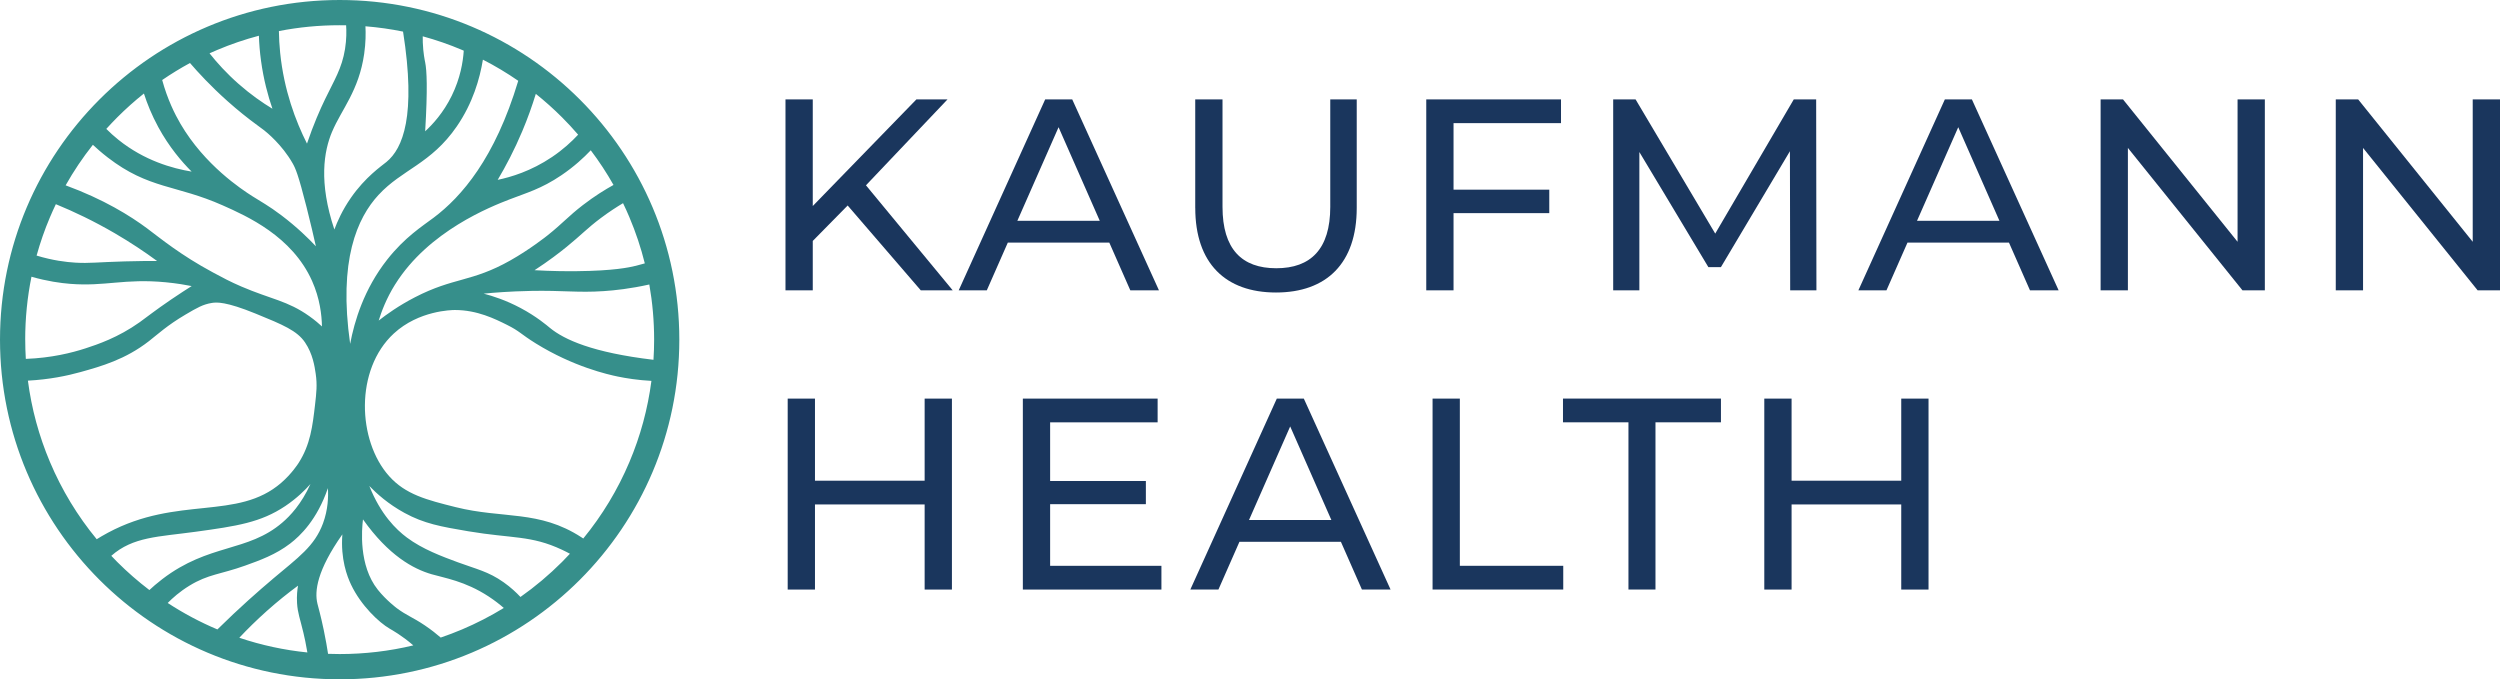
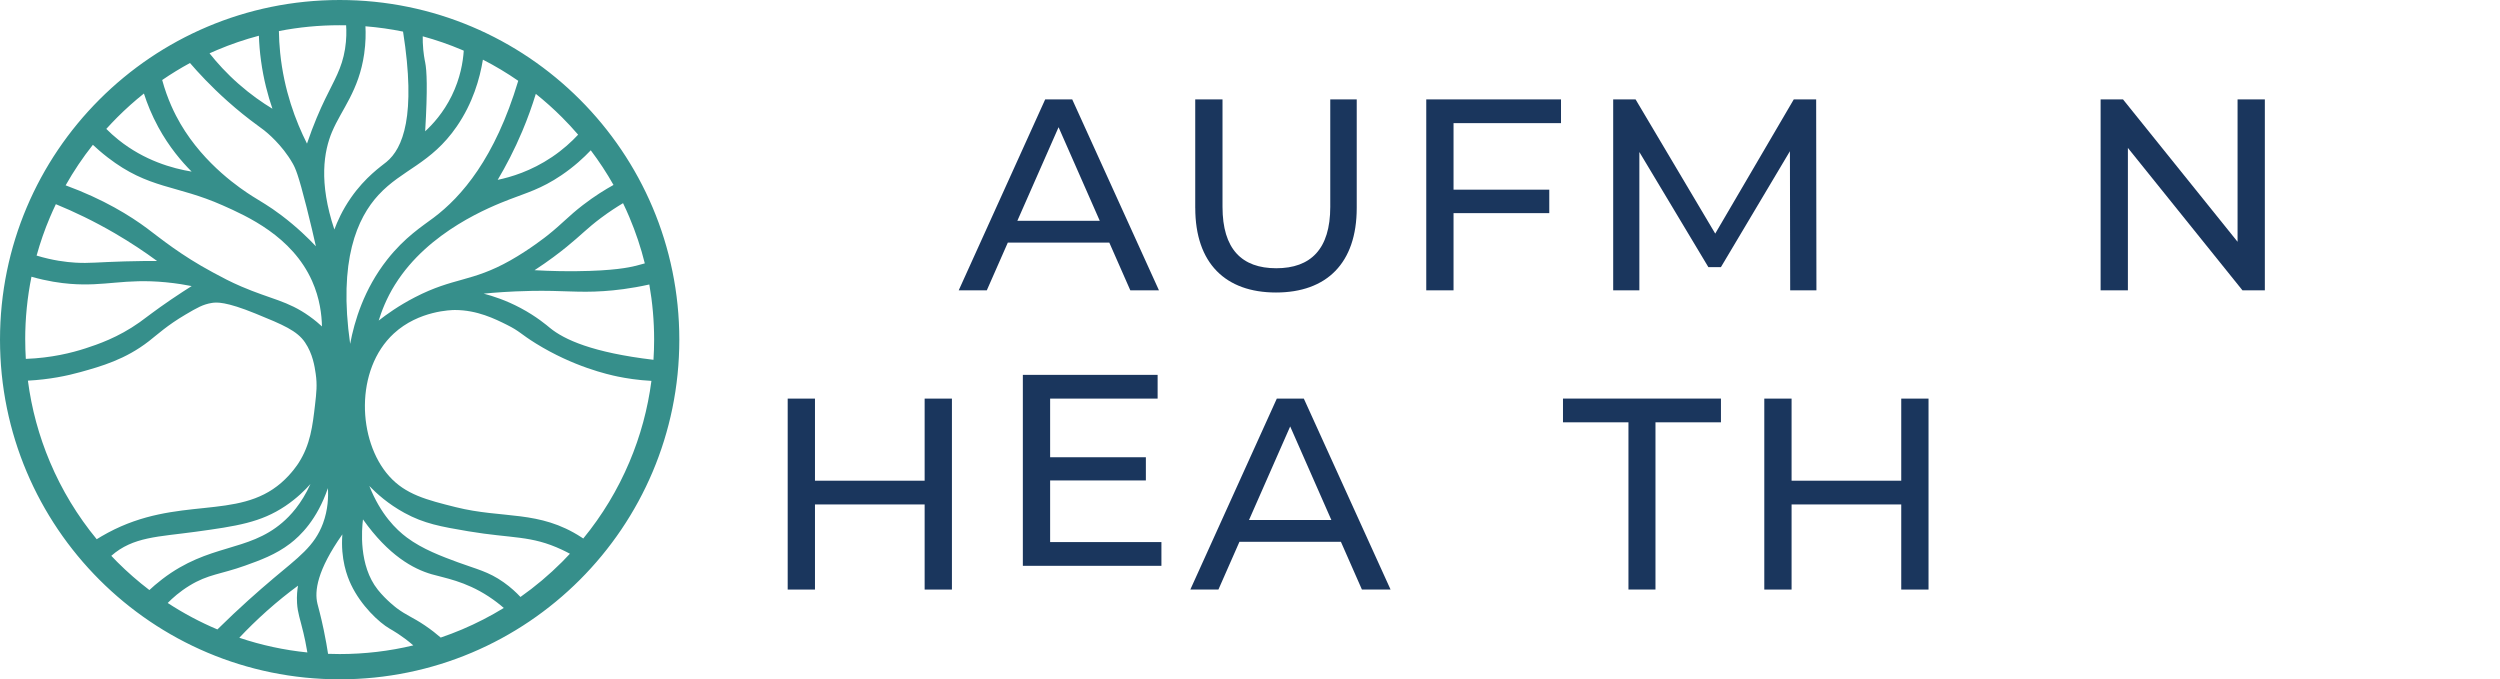
<svg xmlns="http://www.w3.org/2000/svg" id="Layer_2" data-name="Layer 2" viewBox="0 0 769.81 209.18">
  <defs>
    <style>
      .cls-1 {
        fill: #1a365d;
      }

      .cls-2 {
        fill: #368f8b;
      }
    </style>
  </defs>
  <g id="Layer_1-2" data-name="Layer 1">
    <g>
-       <path class="cls-1" d="M261.02,63.27l-10.75,10.92v15.2h-8.4V30.6h8.4v32.84l31.92-32.84h9.58l-25.12,26.46,26.71,32.34h-9.83l-22.51-26.12Z" />
      <path class="cls-1" d="M341.58,74.7h-31.25l-6.47,14.7h-8.65l26.63-58.8h8.32l26.71,58.8h-8.82l-6.47-14.7ZM338.64,67.98l-12.68-28.81-12.69,28.81h25.37Z" />
      <path class="cls-1" d="M368.04,64.03V30.6h8.4v33.1c0,13.02,5.96,18.9,16.55,18.9s16.63-5.88,16.63-18.9V30.6h8.15v33.43c0,17.05-9.32,26.04-24.86,26.04s-24.86-8.99-24.86-26.04Z" />
      <path class="cls-1" d="M447.58,37.91v20.5h29.48v7.22h-29.48v23.77h-8.4V30.6h41.49v7.31h-33.1Z" />
      <path class="cls-1" d="M551.24,89.4l-.08-42.84-21.25,35.7h-3.86l-21.25-35.45v42.59h-8.06V30.6h6.89l24.53,41.33,24.19-41.33h6.89l.08,58.8h-8.06Z" />
-       <path class="cls-1" d="M618.61,74.7h-31.25l-6.47,14.7h-8.65l26.63-58.8h8.32l26.71,58.8h-8.82l-6.47-14.7ZM615.67,67.98l-12.68-28.81-12.69,28.81h25.37Z" />
      <path class="cls-1" d="M697.4,30.6v58.8h-6.89l-35.28-43.85v43.85h-8.4V30.6h6.89l35.28,43.85V30.6h8.4Z" />
-       <path class="cls-1" d="M769.81,30.6v58.8h-6.89l-35.28-43.85v43.85h-8.4V30.6h6.89l35.28,43.85V30.6h8.4Z" />
    </g>
    <g>
      <path class="cls-1" d="M293.12,122.74v58.8h-8.4v-26.21h-33.77v26.21h-8.4v-58.8h8.4v25.28h33.77v-25.28h8.4Z" />
-       <path class="cls-1" d="M357.63,174.23v7.31h-42.67v-58.8h41.5v7.31h-33.1v18.06h29.48v7.14h-29.48v18.98h34.27Z" />
+       <path class="cls-1" d="M357.63,174.23h-42.67v-58.8h41.5v7.31h-33.1v18.06h29.48v7.14h-29.48v18.98h34.27Z" />
      <path class="cls-1" d="M412.9,166.84h-31.25l-6.47,14.7h-8.65l26.63-58.8h8.32l26.71,58.8h-8.82l-6.47-14.7ZM409.96,160.12l-12.68-28.81-12.68,28.81h25.37Z" />
-       <path class="cls-1" d="M441.12,122.74h8.4v51.49h31.84v7.31h-40.24v-58.8Z" />
      <path class="cls-1" d="M501.44,130.04h-20.16v-7.31h48.64v7.31h-20.16v51.49h-8.32v-51.49Z" />
      <path class="cls-1" d="M593.84,122.74v58.8h-8.4v-26.21h-33.77v26.21h-8.4v-58.8h8.4v25.28h33.77v-25.28h8.4Z" />
    </g>
    <path class="cls-2" d="M104.59,0C46.83,0,0,46.83,0,104.59s46.83,104.59,104.59,104.59,104.59-46.83,104.59-104.59S162.35,0,104.59,0ZM91.47,185.73c.19,3.07.93,4.79,1.96,9.12.34,1.41.79,3.49,1.22,6.06-7.16-.73-14.17-2.24-20.96-4.53,2.5-2.66,5.31-5.43,8.46-8.24,3.32-2.96,6.56-5.55,9.62-7.8-.21,1.19-.44,3.08-.3,5.39h0ZM83.93,178.33c-4.27,3.6-10.16,8.76-16.99,15.49-.01,0-.02,0-.04-.02-5.35-2.26-10.44-4.98-15.26-8.13,1.46-1.48,3.68-3.49,6.71-5.34,5.81-3.55,9.54-3.45,17.12-6.16,4.52-1.62,9.43-3.38,13.9-6.81,3.07-2.36,8.26-7.29,11.6-17.05.16,2.7.05,6.59-1.5,10.82-2.6,7.06-7.56,10.47-15.54,17.19h0ZM7.76,104.59c0-6.58.65-13.05,1.93-19.38,4.91,1.41,8.99,1.96,11.89,2.19,10.87.87,16.69-1.7,29.47-.48,3.44.33,6.22.82,7.97,1.17-1.47.93-3.69,2.34-6.33,4.14-5.07,3.45-7.53,5.46-9.71,7.01-6.61,4.7-13.03,6.85-16.63,8.02-4.27,1.39-10.55,2.96-18.4,3.25-.12-1.97-.18-3.94-.18-5.92h0ZM45.43,70.42c-5.39-4.01-13.47-9.03-25.22-13.35,2.47-4.37,5.26-8.54,8.39-12.48,1.12,1.05,2.65,2.42,4.56,3.89,12.7,9.81,21.08,8.38,35.42,14.76,7.43,3.3,21.35,9.49,27.51,23.26,2.43,5.44,2.98,10.54,3.05,14.02-.77-.71-2.1-1.89-3.89-3.16-6.7-4.77-11.8-5.21-20.9-9.12-3.45-1.48-5.81-2.75-8.74-4.33-10.04-5.39-16.21-10.53-20.18-13.48h0ZM55.59,38.15c-1.79-3.06-4.02-7.55-5.65-13.51,2.76-1.89,5.61-3.64,8.56-5.24,2.5,2.9,6.36,7.11,11.53,11.72,1.7,1.52,3.28,2.84,4.69,3.98,3.41,2.75,4.96,3.72,6.61,5.02.78.62,5.51,4.42,8.78,10.17.87,1.53,1.71,3.33,4.29,13.51,1.26,4.99,2.22,9.13,2.87,12.04-2.28-2.43-5.82-5.91-10.61-9.53-3.94-2.98-6.28-4.19-8.99-5.92-3.27-2.09-14.62-9.51-22.08-22.24h0ZM102.29,40.5c2.85-6.77,8.23-12.57,9.85-23.92.49-3.41.5-6.35.39-8.49,3.91.32,7.77.86,11.58,1.64,4.1,25.99-.07,36-5.1,40.13-1.63,1.34-6.51,4.64-10.96,11.05-2.63,3.78-4.18,7.32-5.09,9.76-4.87-14.6-3.24-24.09-.68-30.17h0ZM116.57,60.01c7.21-7.84,16.12-9.52,24.06-21.05,4.96-7.2,7.1-14.7,8.07-20.59,3.78,1.93,7.41,4.11,10.88,6.51-7.16,23.9-17.51,35.73-26.02,42.13-3.47,2.61-8.89,6.01-14.32,12.91-7.2,9.16-10.1,18.99-11.42,25.96-3.68-25.79,2.2-38.77,8.74-45.87h0ZM121.68,87.57c10.3-16.5,29.63-23.99,35.17-26.15,5.14-2,9.78-3.23,16.02-7.46,3.91-2.65,6.9-5.42,9.04-7.68,2.57,3.4,4.91,6.96,7,10.67-2.47,1.37-5.81,3.4-9.47,6.23-4.48,3.46-6.16,5.56-10.73,9.21-.39.32-5.57,4.42-11.58,7.81-11.93,6.73-17.37,5.14-29.35,11.33-5.06,2.61-8.85,5.36-11.17,7.18.82-2.67,2.31-6.73,5.06-11.14h0ZM193.81,66.9c1.96,4.63,3.54,9.37,4.74,14.2-.83.25-1.74.5-2.73.74-2.09.51-6.87,1.55-18.15,1.66-3.38.04-7.83,0-13.07-.3,4.38-2.85,7.7-5.42,9.87-7.18,4.54-3.69,6.28-5.69,10.58-8.91,2.59-1.94,4.94-3.44,6.8-4.55.69,1.43,1.34,2.87,1.96,4.33h0ZM163.18,89.58c10.47-.2,14.62.61,22.75.06,3.33-.22,8.14-.73,14.01-2.04.98,5.57,1.48,11.24,1.48,16.99,0,2.08-.07,4.15-.2,6.2-18.78-2.22-27.49-6.22-31.88-9.82-.9-.74-4.1-3.5-9.09-6.15-4.5-2.39-8.54-3.68-11.31-4.4,3.06-.3,8.05-.71,14.24-.83h0ZM178.02,41.47c-2.03,2.18-4.67,4.61-8.03,6.87-6.47,4.37-12.71,6.2-16.74,7.04,2.53-4.24,5.15-9.24,7.57-14.98,1.71-4.06,3.07-7.91,4.17-11.5,2.8,2.24,5.5,4.65,8.07,7.22,1.73,1.73,3.38,3.51,4.96,5.35h0ZM142.8,15.6c-.23,3.5-1.06,8.5-3.69,13.87-2.58,5.27-5.9,8.85-8.19,10.96.79-13.23.5-18.76,0-21.24-.11-.53-.61-2.88-.73-6.08-.02-.71-.03-1.35-.02-1.93,4.1,1.12,8.14,2.51,12.09,4.19.18.07.35.16.52.23ZM106.58,7.79c.11,1.71.15,4.28-.34,7.32-.97,5.97-3.29,9.52-6.14,15.43-1.52,3.14-3.57,7.76-5.57,13.68-3.5-6.94-7.08-16.41-8.26-27.94-.24-2.33-.36-4.57-.39-6.71,6.12-1.2,12.37-1.8,18.71-1.8.66,0,1.33.01,1.99.02h0ZM79.72,10.99c.08,2.41.28,5.01.66,7.76.78,5.71,2.11,10.67,3.51,14.74-3.11-1.88-6.69-4.37-10.39-7.62-3.72-3.27-6.68-6.55-8.98-9.45.79-.36,1.58-.71,2.38-1.04,4.19-1.77,8.47-3.23,12.82-4.38ZM44.32,28.8c.98,3.07,2.39,6.6,4.42,10.34,3.34,6.13,7.2,10.63,10.27,13.7-5.89-.97-14.53-3.37-22.55-9.8-1.37-1.1-2.61-2.22-3.73-3.35,1.1-1.21,2.23-2.4,3.39-3.57,2.61-2.61,5.34-5.05,8.19-7.32ZM17.19,62.87c5.58,2.29,11.72,5.21,18.15,8.95,4.85,2.83,9.19,5.72,13.02,8.54-2.26,0-5.73,0-9.97.13-8.44.24-10.87.64-15.12.39-2.93-.17-7.05-.68-12-2.18,1.11-4,2.47-7.94,4.11-11.79.58-1.36,1.18-2.71,1.82-4.04h0ZM8.58,117.21c6.68-.35,12.2-1.52,16.24-2.65,6.34-1.77,13.77-3.85,21.06-9.53,2.62-2.04,5.61-4.85,11.22-8.15,3.56-2.1,5.42-3.17,8.15-3.6,1.43-.23,4.27-.46,13.44,3.28,8.49,3.46,12.79,5.27,15.24,8.89,2.38,3.52,2.95,7.37,3.28,9.63.5,3.38.23,5.83-.21,9.63-.76,6.51-1.42,12.16-5.03,17.81-.27.43-2.2,3.4-5.35,6.13-13.5,11.73-31.87,3.87-53.39,15.39-1.4.75-2.58,1.46-3.45,2-5.92-7.19-10.76-15.16-14.4-23.79-3.4-8.05-5.67-16.44-6.79-25.06h0ZM34.27,171.15c6.7-5.9,14.46-5.83,25.96-7.41,12.66-1.74,20.04-2.83,27.64-7.93,3.54-2.38,6.09-4.92,7.73-6.78-2.81,6.22-6.27,9.84-8.67,11.89-10.7,9.17-22.53,6.37-36.96,17.41-1.71,1.31-3.06,2.5-3.97,3.36-3.46-2.64-6.76-5.51-9.88-8.63-.63-.63-1.24-1.26-1.85-1.91h0ZM101.02,201.34c-.28-1.82-.7-4.36-1.33-7.35-.91-4.36-1.73-7.23-1.94-8.09-.94-3.85-.15-10.24,7.67-21.35-.58,7.62,1.47,12.94,2.69,15.5,3.06,6.43,8.59,11.63,11.89,13.54.69.4,3.76,2.09,7.27,5.14h0c-7.37,1.77-14.96,2.67-22.68,2.67-1.2,0-2.38-.03-3.57-.07h0ZM135.69,196.31c-1.2-1.04-2.86-2.38-4.94-3.78-3.69-2.48-5.55-3.01-8.56-5.25,0,0-3.26-2.43-5.85-5.69-5.96-7.48-4.93-18.64-4.57-21.66,7.9,11.15,15.49,15.24,21.09,16.88,3.94,1.16,10.31,2.09,17.6,6.86,1.89,1.24,3.45,2.47,4.67,3.54-4.1,2.51-8.39,4.72-12.85,6.61-2.17.92-4.37,1.75-6.59,2.51h0ZM160.26,183.82c-1.23-1.32-2.94-2.94-5.16-4.51-4.75-3.36-8.39-4.05-14.12-6.17-4.87-1.8-10.88-4.02-15.72-7.64-3.3-2.47-8.04-7.07-11.54-15.86,2.25,2.34,5.81,5.55,10.8,8.28,6.09,3.33,11.22,4.24,19.66,5.67,13.6,2.29,19.27,1.19,28.87,5.69.92.43,1.74.85,2.44,1.23-.8.86-1.61,1.71-2.44,2.54-3.98,3.98-8.25,7.57-12.79,10.77h0ZM179.6,165.82c-.19-.12-.38-.25-.59-.39-13.05-8.47-24.06-5.6-38.74-9.28-8.81-2.21-15.4-3.86-20.48-9.57-9.72-10.9-10.57-32.78,1.48-43.89,7.68-7.09,17.86-7.23,18.8-7.23,6.87,0,12.35,2.73,16.06,4.58,4,2,4.1,2.75,8.83,5.69,11.64,7.22,22.29,9.6,25.28,10.22,2.58.53,6.09,1.1,10.35,1.33-1.12,8.6-3.38,16.97-6.78,25-3.61,8.53-8.37,16.42-14.21,23.54h0Z" />
  </g>
</svg>